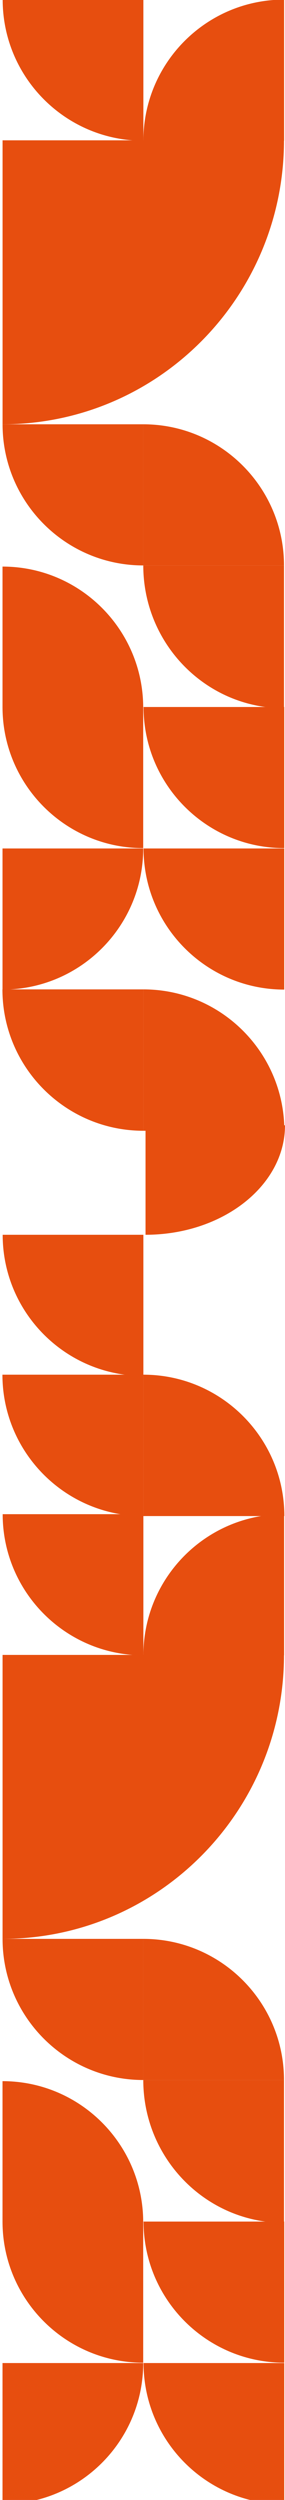
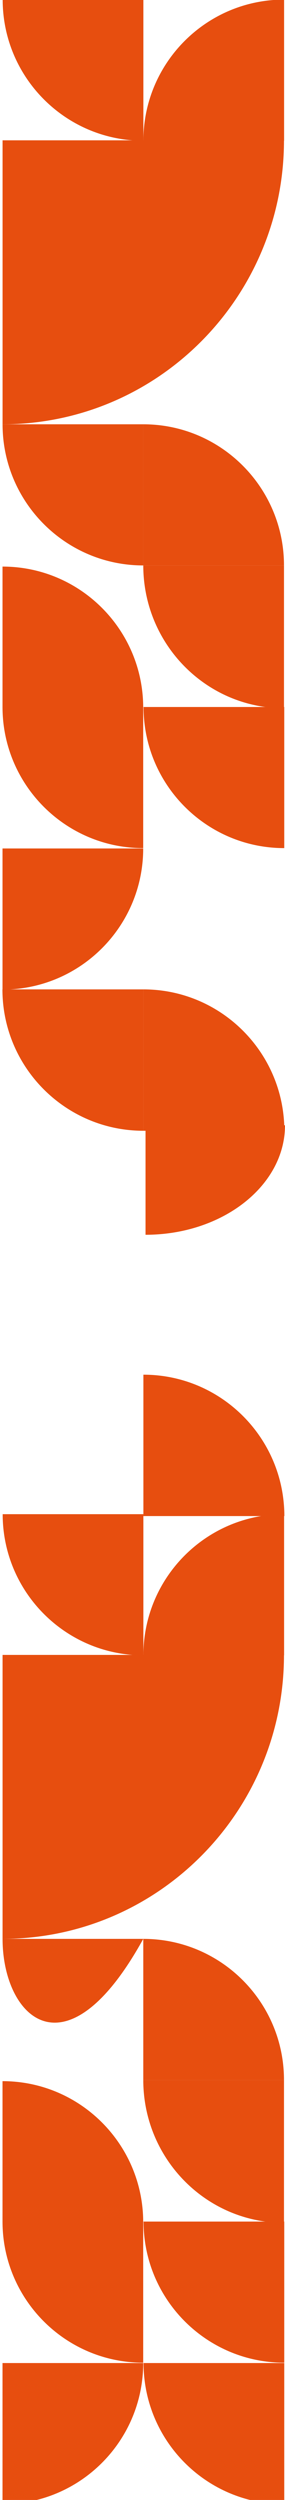
<svg xmlns="http://www.w3.org/2000/svg" width="47" height="411" viewBox="0 0 47 411" fill="none">
  <g clip-path="url(#clip0_1_2648)">
    <path d="M0.44 -0.065H23.645V23.14C10.834 23.14 0.44 12.746 0.44 -0.065Z" fill="#E74E0F" />
    <path d="M0.423 69.754H23.629V92.96C10.818 92.96 0.423 82.565 0.423 69.754Z" fill="#E74E0F" />
    <path d="M23.616 116.347L0.415 116.347L0.415 93.146C13.224 93.146 23.616 103.538 23.616 116.347Z" fill="#E74E0F" />
    <path d="M0.415 116.231H23.616V139.432C10.807 139.432 0.415 129.04 0.415 116.231Z" fill="#E74E0F" />
    <path d="M0.415 162.691L0.415 139.49L23.616 139.49C23.616 152.299 13.224 162.691 0.415 162.691Z" fill="#E74E0F" />
    <path d="M0.4 162.656H23.646V185.902C10.813 185.902 0.4 175.49 0.4 162.656Z" fill="#E74E0F" />
    <path d="M46.85 -0.065V23.14H23.645C23.645 10.329 34.039 -0.065 46.85 -0.065Z" fill="#E74E0F" />
    <path d="M0.423 69.754L0.423 23.07L46.834 23.07C46.834 48.843 26.046 69.754 0.423 69.754Z" fill="#E74E0F" />
    <path d="M46.834 92.959L23.629 92.959L23.629 69.754C36.44 69.754 46.834 80.148 46.834 92.959Z" fill="#E74E0F" />
    <path d="M23.628 92.96H46.834V116.438C34.023 116.438 23.628 105.922 23.628 92.96Z" fill="#E74E0F" />
    <path d="M23.674 116.231H46.875V139.432C34.066 139.432 23.674 129.04 23.674 116.231Z" fill="#E74E0F" />
-     <path d="M23.674 139.49H46.875V162.691C34.066 162.691 23.674 152.299 23.674 139.49Z" fill="#E74E0F" />
    <path d="M46.893 185.902L23.647 185.902L23.647 162.656C36.48 162.656 46.893 173.068 46.893 185.902Z" fill="#E74E0F" />
  </g>
  <g clip-path="url(#clip1_1_2648)">
    <path d="M0.44 248.935H23.645V272.14C10.834 272.14 0.44 261.746 0.44 248.935Z" fill="#E74E0F" />
-     <path d="M0.44 203H23.645V226.206C10.834 226.206 0.44 215.811 0.44 203Z" fill="#E74E0F" />
    <path d="M24 203L24 185L47 185C47 194.937 36.698 203 24 203Z" fill="#E74E0F" />
-     <path d="M0.423 318.754H23.629V341.959C10.818 341.959 0.423 331.565 0.423 318.754Z" fill="#E74E0F" />
+     <path d="M0.423 318.754H23.629C10.818 341.959 0.423 331.565 0.423 318.754Z" fill="#E74E0F" />
    <path d="M23.616 365.347L0.415 365.347L0.415 342.146C13.224 342.146 23.616 352.538 23.616 365.347Z" fill="#E74E0F" />
    <path d="M0.415 365.231H23.616V388.432C10.807 388.432 0.415 378.04 0.415 365.231Z" fill="#E74E0F" />
    <path d="M0.415 411.691L0.415 388.49L23.616 388.49C23.616 401.299 13.224 411.691 0.415 411.691Z" fill="#E74E0F" />
    <path d="M46.85 248.935V272.14H23.645C23.645 259.329 34.039 248.935 46.85 248.935Z" fill="#E74E0F" />
    <path d="M0.423 318.754L0.423 272.07L46.834 272.07C46.834 297.843 26.046 318.754 0.423 318.754Z" fill="#E74E0F" />
    <path d="M46.834 341.959L23.629 341.959L23.629 318.754C36.44 318.754 46.834 329.148 46.834 341.959Z" fill="#E74E0F" />
    <path d="M23.628 341.959H46.834V365.438C34.023 365.438 23.628 354.922 23.628 341.959Z" fill="#E74E0F" />
    <path d="M23.674 365.231H46.875V388.432C34.066 388.432 23.674 378.04 23.674 365.231Z" fill="#E74E0F" />
    <path d="M23.674 388.49H46.875V411.691C34.066 411.691 23.674 401.299 23.674 388.49Z" fill="#E74E0F" />
-     <path d="M0.4 226H23.646V249.246C10.813 249.246 0.4 238.834 0.4 226Z" fill="#E74E0F" />
    <path d="M46.893 249.246L23.647 249.246L23.647 226C36.48 226 46.893 236.412 46.893 249.246Z" fill="#E74E0F" />
  </g>
  <defs>
    <clipPath id="clip0_1_2648">
      <rect width="47" height="260" fill="white" />
    </clipPath>
    <clipPath id="clip1_1_2648">
      <rect width="47" height="233" fill="white" transform="translate(0 178)" />
    </clipPath>
  </defs>
</svg>